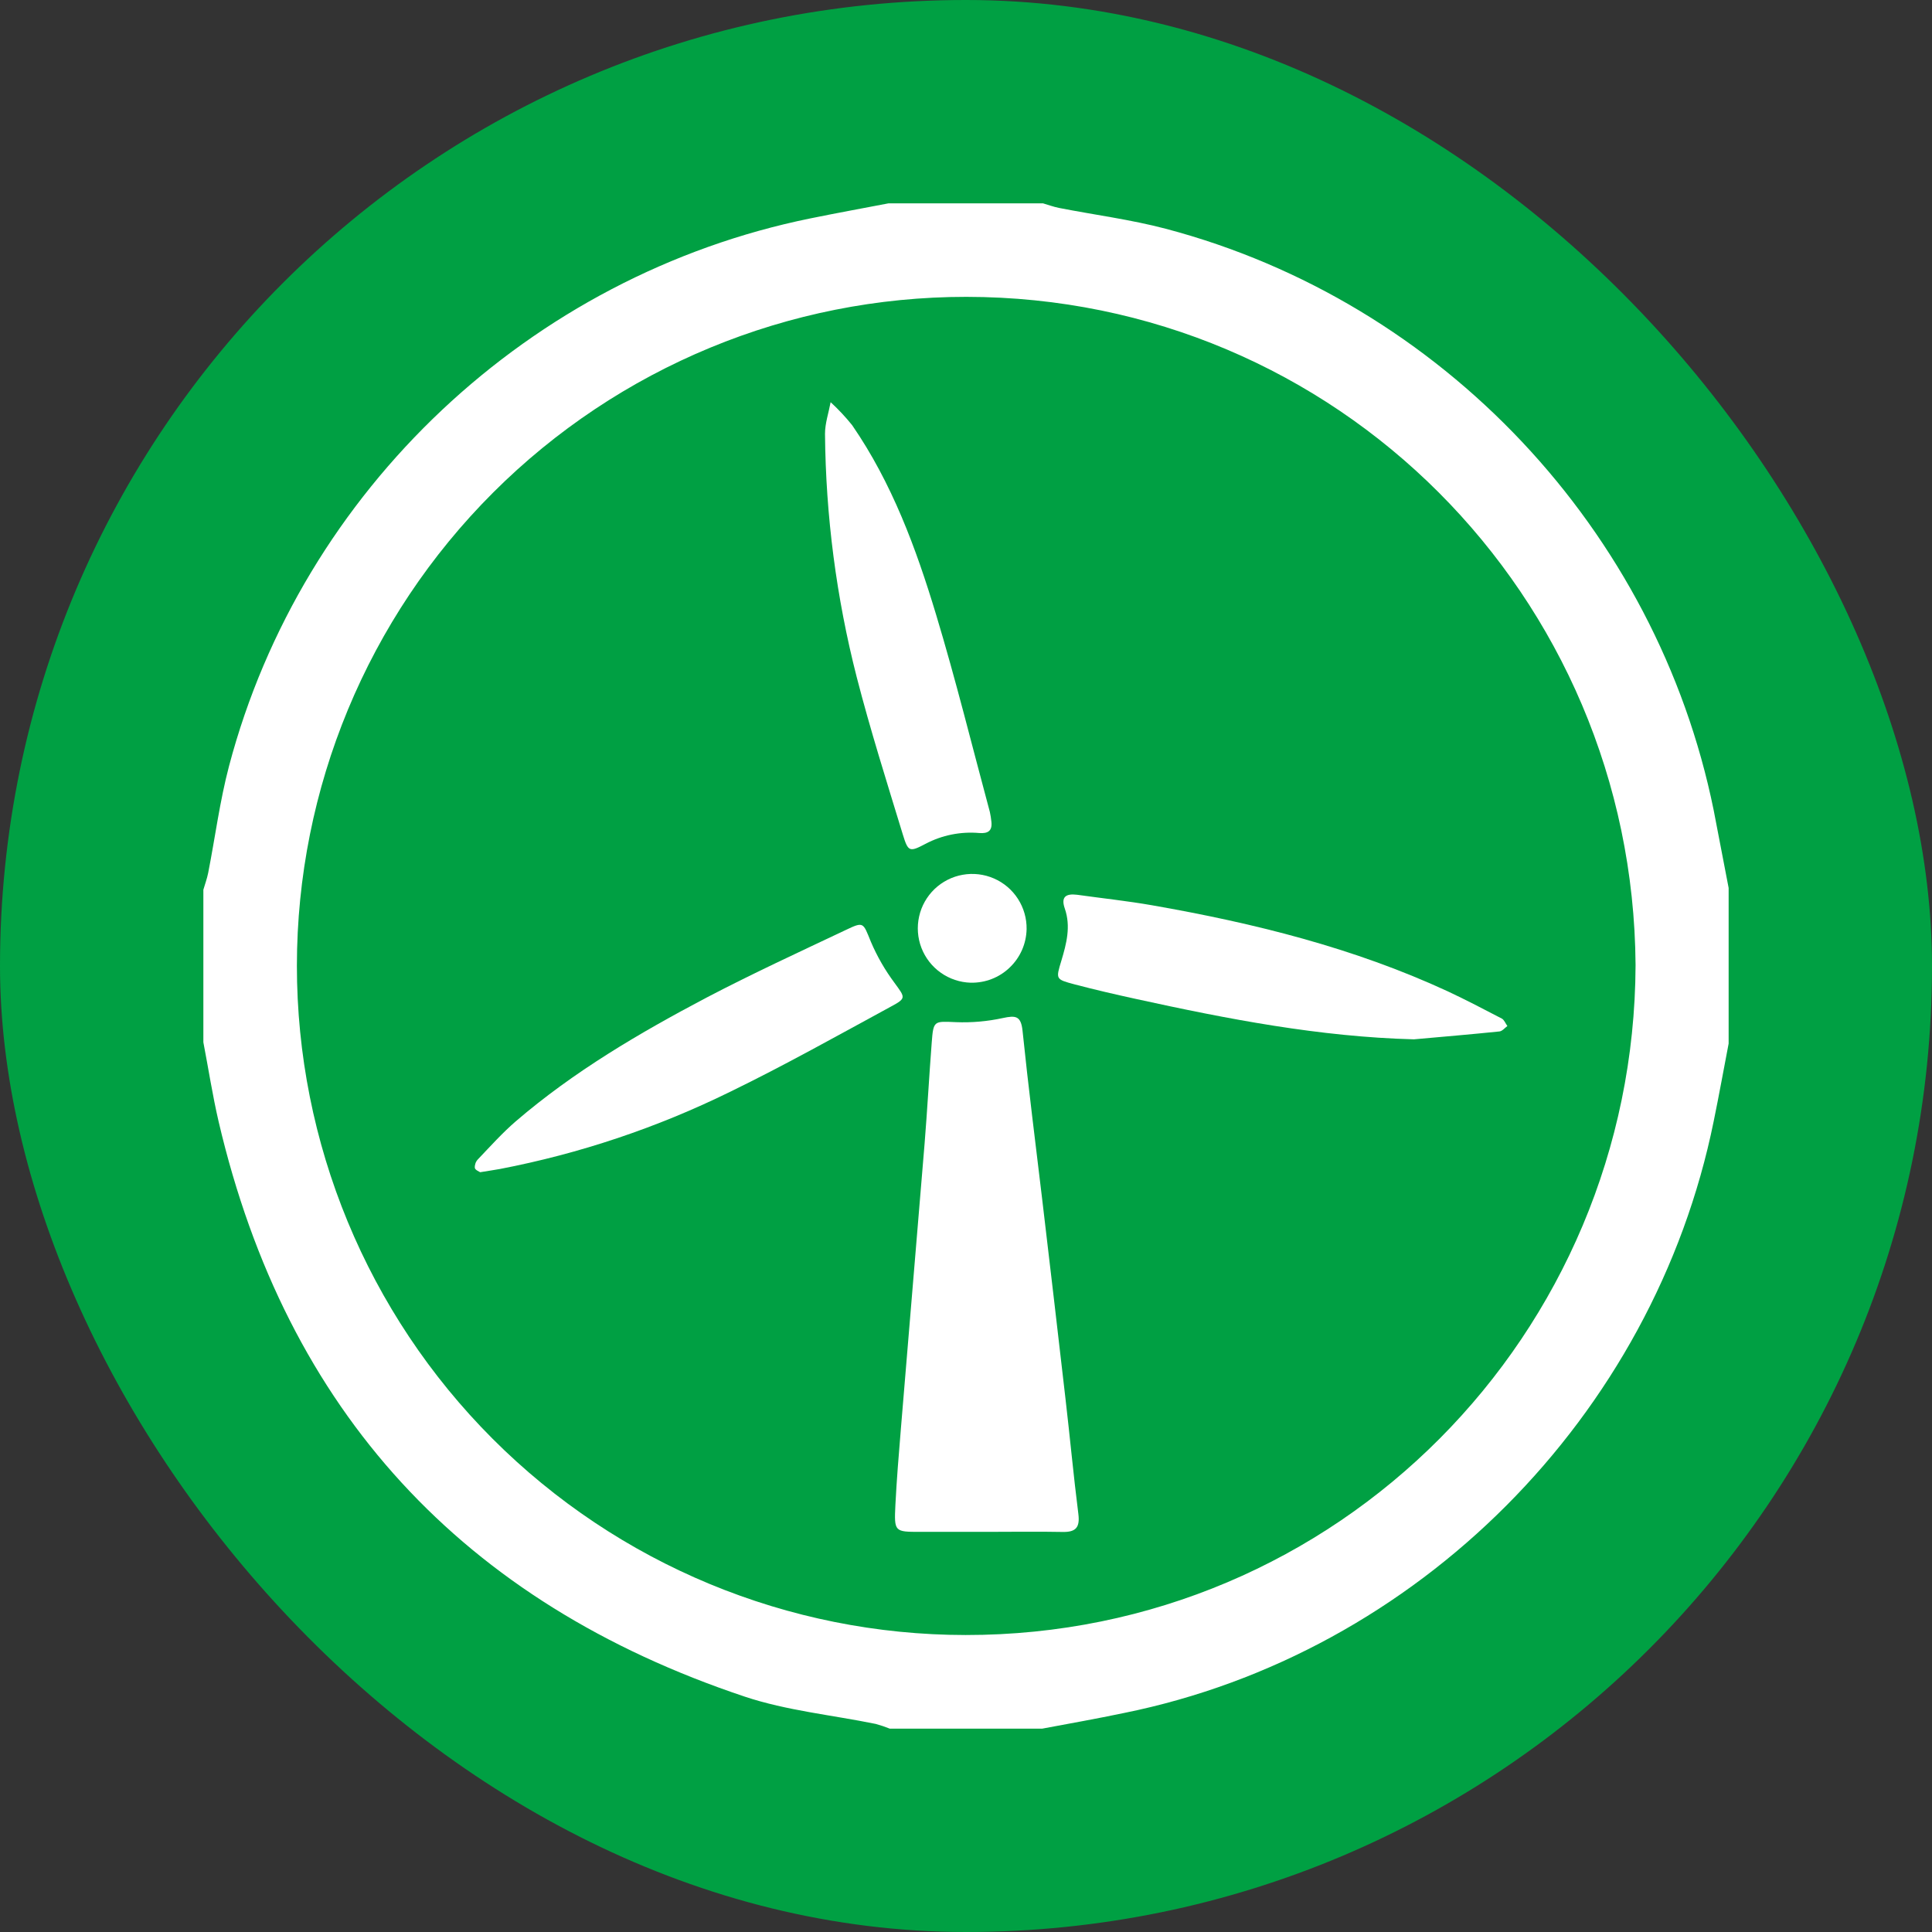
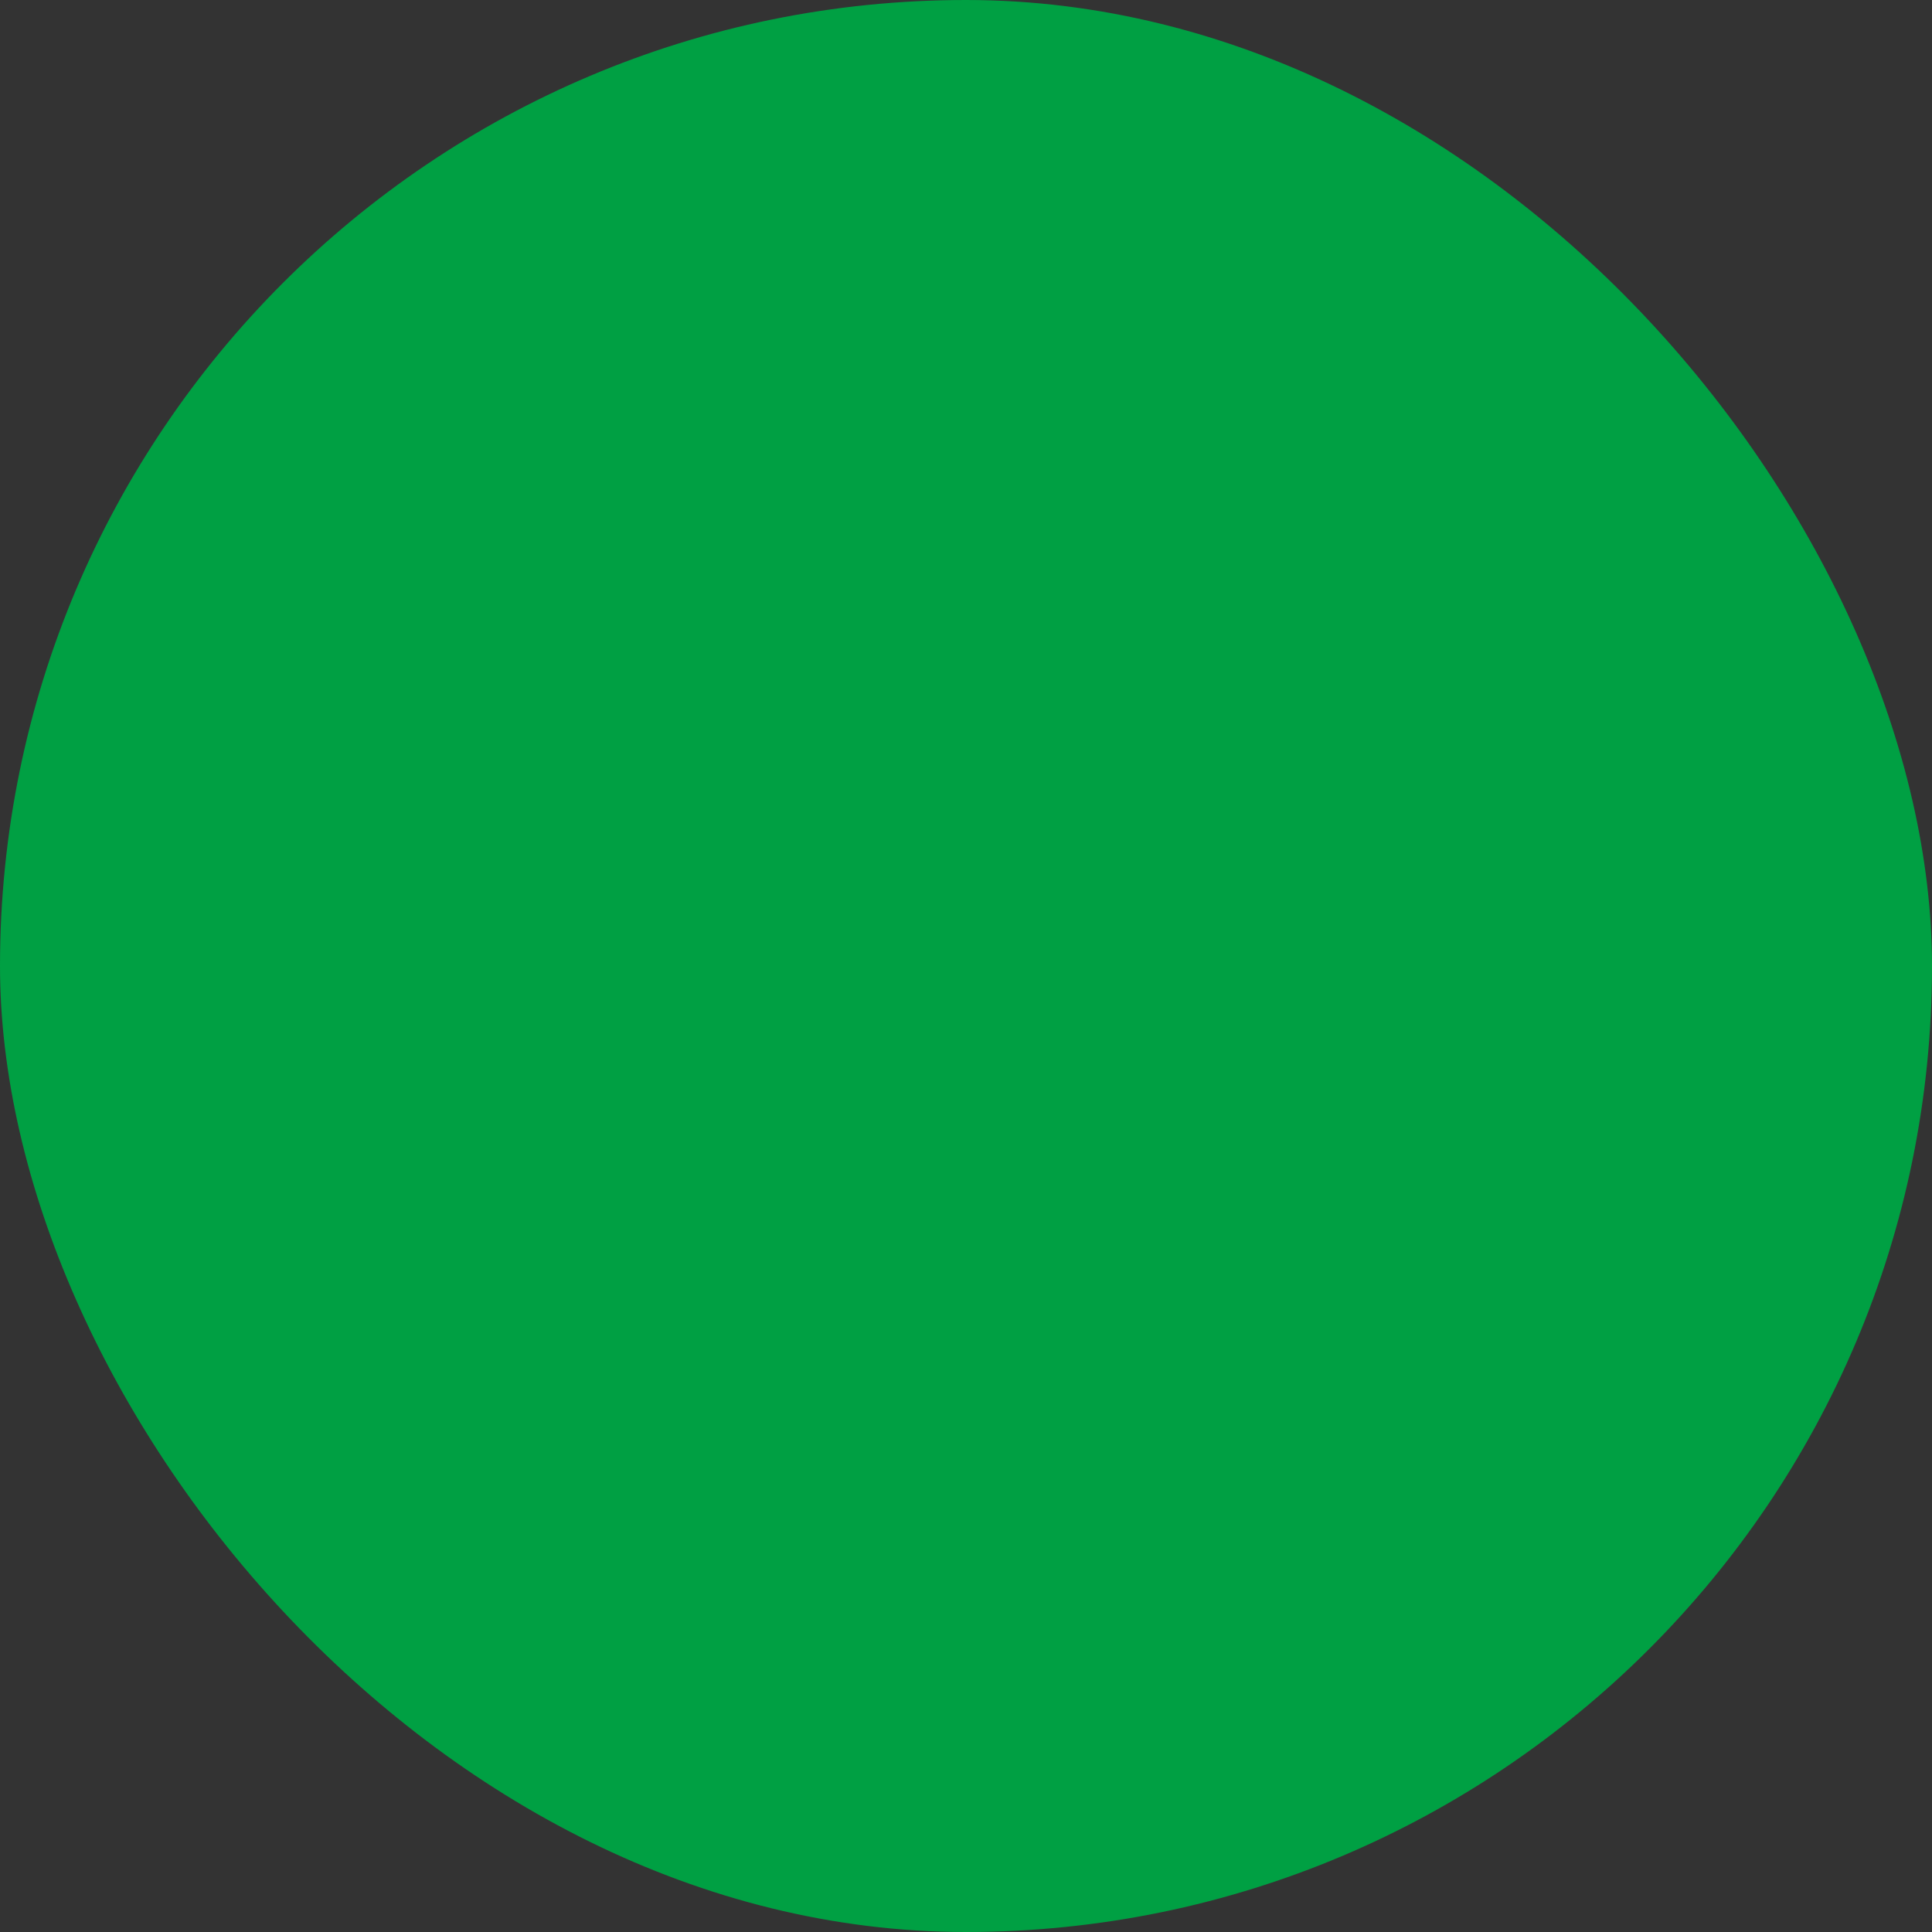
<svg xmlns="http://www.w3.org/2000/svg" width="46" height="46" viewBox="0 0 46 46" fill="none">
  <rect x="0" y="0" width="46" height="46" fill="#333333" stroke="none" />
  <rect width="46" height="46" rx="23" fill="#00A043" />
  <g clip-path="url(#clip0_3434_237775)">
    <path d="M24.816 41.158H21.184C21.075 41.114 20.964 41.077 20.851 41.046C19.81 40.833 18.733 40.73 17.732 40.396C11.03 38.158 6.819 33.608 5.205 26.703C5.06 26.079 4.963 25.445 4.842 24.816V21.184C4.881 21.05 4.93 20.918 4.957 20.782C5.123 19.935 5.233 19.075 5.453 18.24C7.191 11.662 12.622 6.557 19.299 5.199C19.925 5.071 20.556 4.957 21.184 4.836H24.816C24.949 4.875 25.081 4.924 25.216 4.951C26.064 5.117 26.922 5.227 27.758 5.447C34.337 7.186 39.447 12.62 40.802 19.291C40.923 19.918 41.044 20.549 41.165 21.178V24.81C41.044 25.439 40.931 26.07 40.802 26.697C39.374 33.726 33.745 39.373 26.76 40.786C26.11 40.922 25.462 41.037 24.816 41.158ZM38.942 22.978C38.883 14.179 31.815 7.073 23.008 7.068C18.783 7.066 14.73 8.742 11.741 11.728C8.752 14.714 7.071 18.765 7.069 22.99C7.067 27.215 8.743 31.268 11.729 34.257C14.715 37.246 18.766 38.927 22.991 38.929C31.854 38.935 38.91 31.769 38.942 22.978Z" fill="white" />
-     <path d="M23.484 36.473C22.96 36.473 22.435 36.473 21.91 36.473C21.297 36.473 21.288 36.473 21.319 35.831C21.35 35.226 21.399 34.627 21.449 34.025C21.637 31.76 21.825 29.495 22.014 27.23C22.079 26.428 22.122 25.624 22.184 24.821C22.224 24.294 22.238 24.315 22.76 24.337C23.135 24.352 23.511 24.319 23.878 24.239C24.178 24.175 24.308 24.182 24.346 24.54C24.484 25.881 24.655 27.217 24.814 28.555C24.999 30.128 25.187 31.709 25.367 33.288C25.474 34.206 25.559 35.128 25.675 36.045C25.716 36.37 25.614 36.482 25.296 36.475C24.694 36.463 24.089 36.473 23.484 36.473Z" fill="white" />
-     <path d="M11.432 27.91C11.41 27.894 11.311 27.858 11.305 27.804C11.303 27.767 11.309 27.729 11.322 27.693C11.336 27.658 11.356 27.626 11.383 27.599C11.675 27.293 11.959 26.976 12.278 26.7C13.661 25.512 15.225 24.594 16.829 23.749C17.918 23.179 19.028 22.668 20.136 22.143C20.569 21.937 20.547 21.963 20.734 22.42C20.882 22.769 21.072 23.099 21.299 23.403C21.551 23.75 21.587 23.766 21.213 23.966C19.941 24.657 18.677 25.367 17.376 25.999C15.641 26.851 13.801 27.468 11.903 27.833C11.765 27.859 11.621 27.878 11.432 27.91Z" fill="white" />
+     <path d="M23.484 36.473C22.96 36.473 22.435 36.473 21.91 36.473C21.297 36.473 21.288 36.473 21.319 35.831C21.637 31.76 21.825 29.495 22.014 27.23C22.079 26.428 22.122 25.624 22.184 24.821C22.224 24.294 22.238 24.315 22.76 24.337C23.135 24.352 23.511 24.319 23.878 24.239C24.178 24.175 24.308 24.182 24.346 24.54C24.484 25.881 24.655 27.217 24.814 28.555C24.999 30.128 25.187 31.709 25.367 33.288C25.474 34.206 25.559 35.128 25.675 36.045C25.716 36.37 25.614 36.482 25.296 36.475C24.694 36.463 24.089 36.473 23.484 36.473Z" fill="white" />
    <path d="M23.605 19.567C23.629 19.786 23.519 19.85 23.317 19.834C22.873 19.795 22.428 19.884 22.035 20.092C21.656 20.291 21.623 20.285 21.496 19.87C21.115 18.622 20.721 17.377 20.397 16.118C19.913 14.226 19.66 12.282 19.643 10.329C19.643 10.079 19.73 9.828 19.777 9.576C19.961 9.745 20.132 9.928 20.289 10.123C21.236 11.498 21.809 13.048 22.286 14.628C22.756 16.183 23.145 17.763 23.568 19.333C23.585 19.41 23.597 19.488 23.605 19.567Z" fill="white" />
    <path d="M33.665 24.746C31.414 24.687 29.225 24.262 27.045 23.784C26.555 23.677 26.066 23.564 25.58 23.436C25.134 23.316 25.136 23.316 25.27 22.876C25.392 22.468 25.5 22.06 25.353 21.634C25.255 21.354 25.376 21.271 25.646 21.304C26.242 21.388 26.842 21.451 27.435 21.555C29.856 21.979 32.227 22.566 34.468 23.602C34.904 23.806 35.331 24.03 35.758 24.252C35.817 24.284 35.847 24.373 35.89 24.429C35.829 24.474 35.769 24.55 35.703 24.558C35.025 24.628 34.345 24.685 33.665 24.746Z" fill="white" />
-     <path d="M23.111 23.398C22.856 23.39 22.608 23.308 22.4 23.16C22.191 23.013 22.031 22.807 21.939 22.569C21.847 22.33 21.828 22.07 21.884 21.82C21.939 21.571 22.068 21.344 22.252 21.167C22.437 20.991 22.669 20.872 22.921 20.828C23.172 20.783 23.431 20.814 23.666 20.916C23.9 21.018 24.099 21.187 24.237 21.402C24.375 21.617 24.447 21.867 24.443 22.123C24.439 22.294 24.402 22.463 24.333 22.62C24.264 22.776 24.165 22.918 24.041 23.036C23.918 23.155 23.772 23.248 23.612 23.31C23.453 23.372 23.282 23.401 23.111 23.398Z" fill="white" />
  </g>
  <defs>
    <clipPath id="clip0_3434_237775">
-       <rect width="36.316" height="36.316" fill="white" transform="translate(4.842 4.842)" />
-     </clipPath>
+       </clipPath>
  </defs>
</svg>